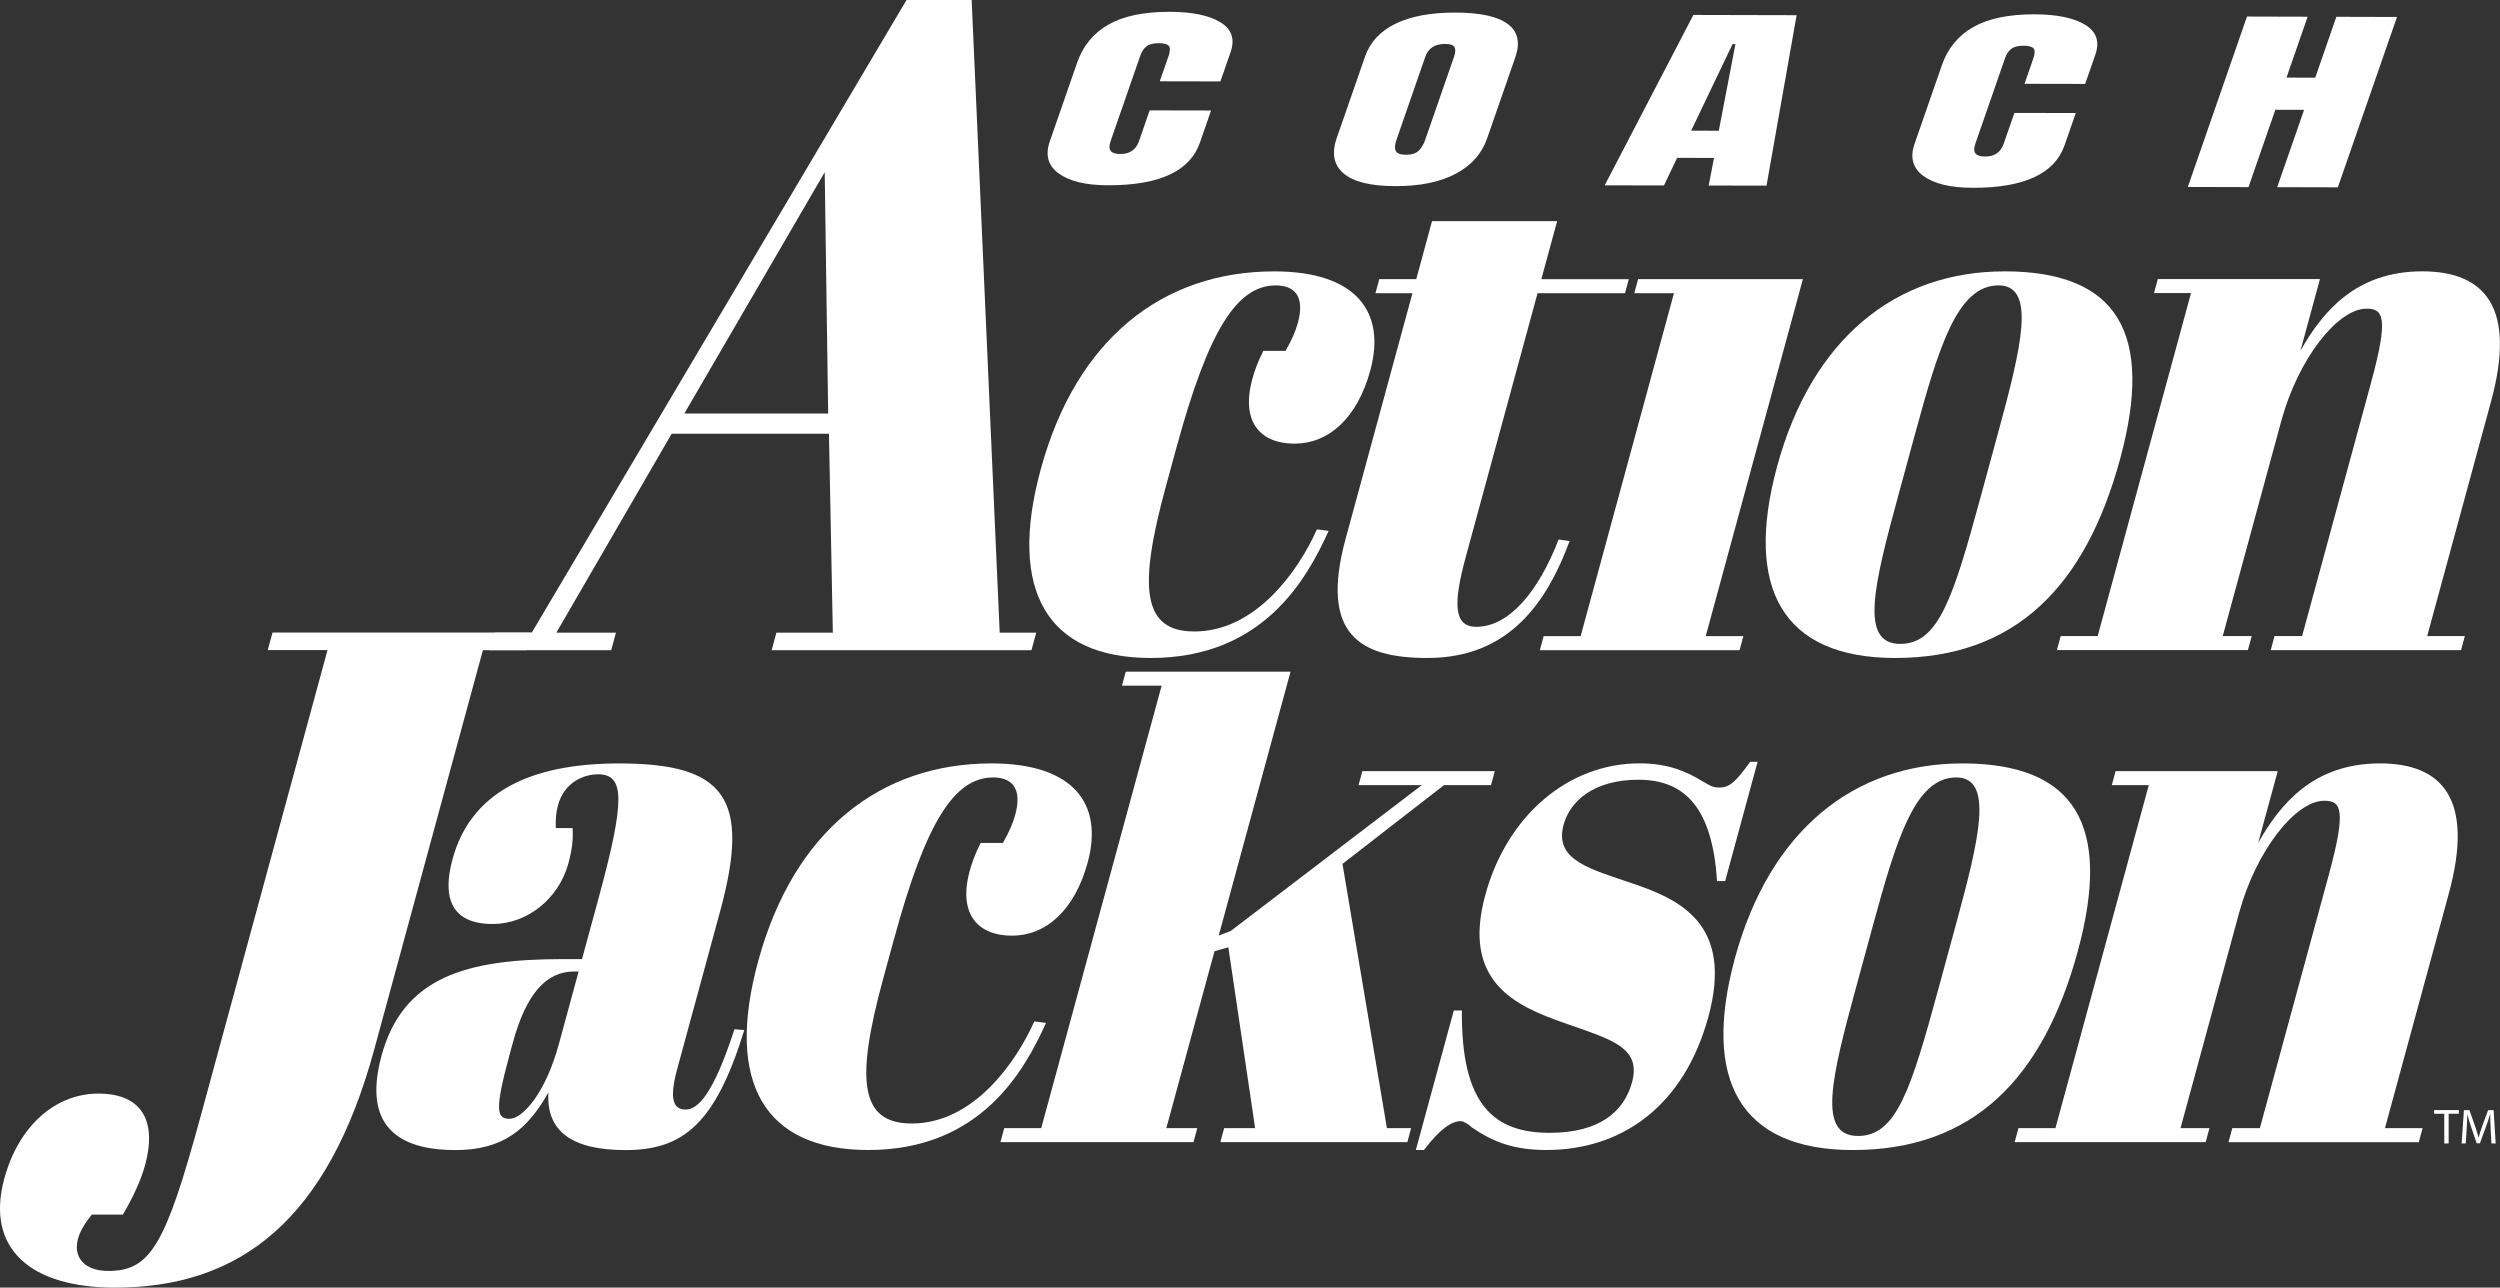
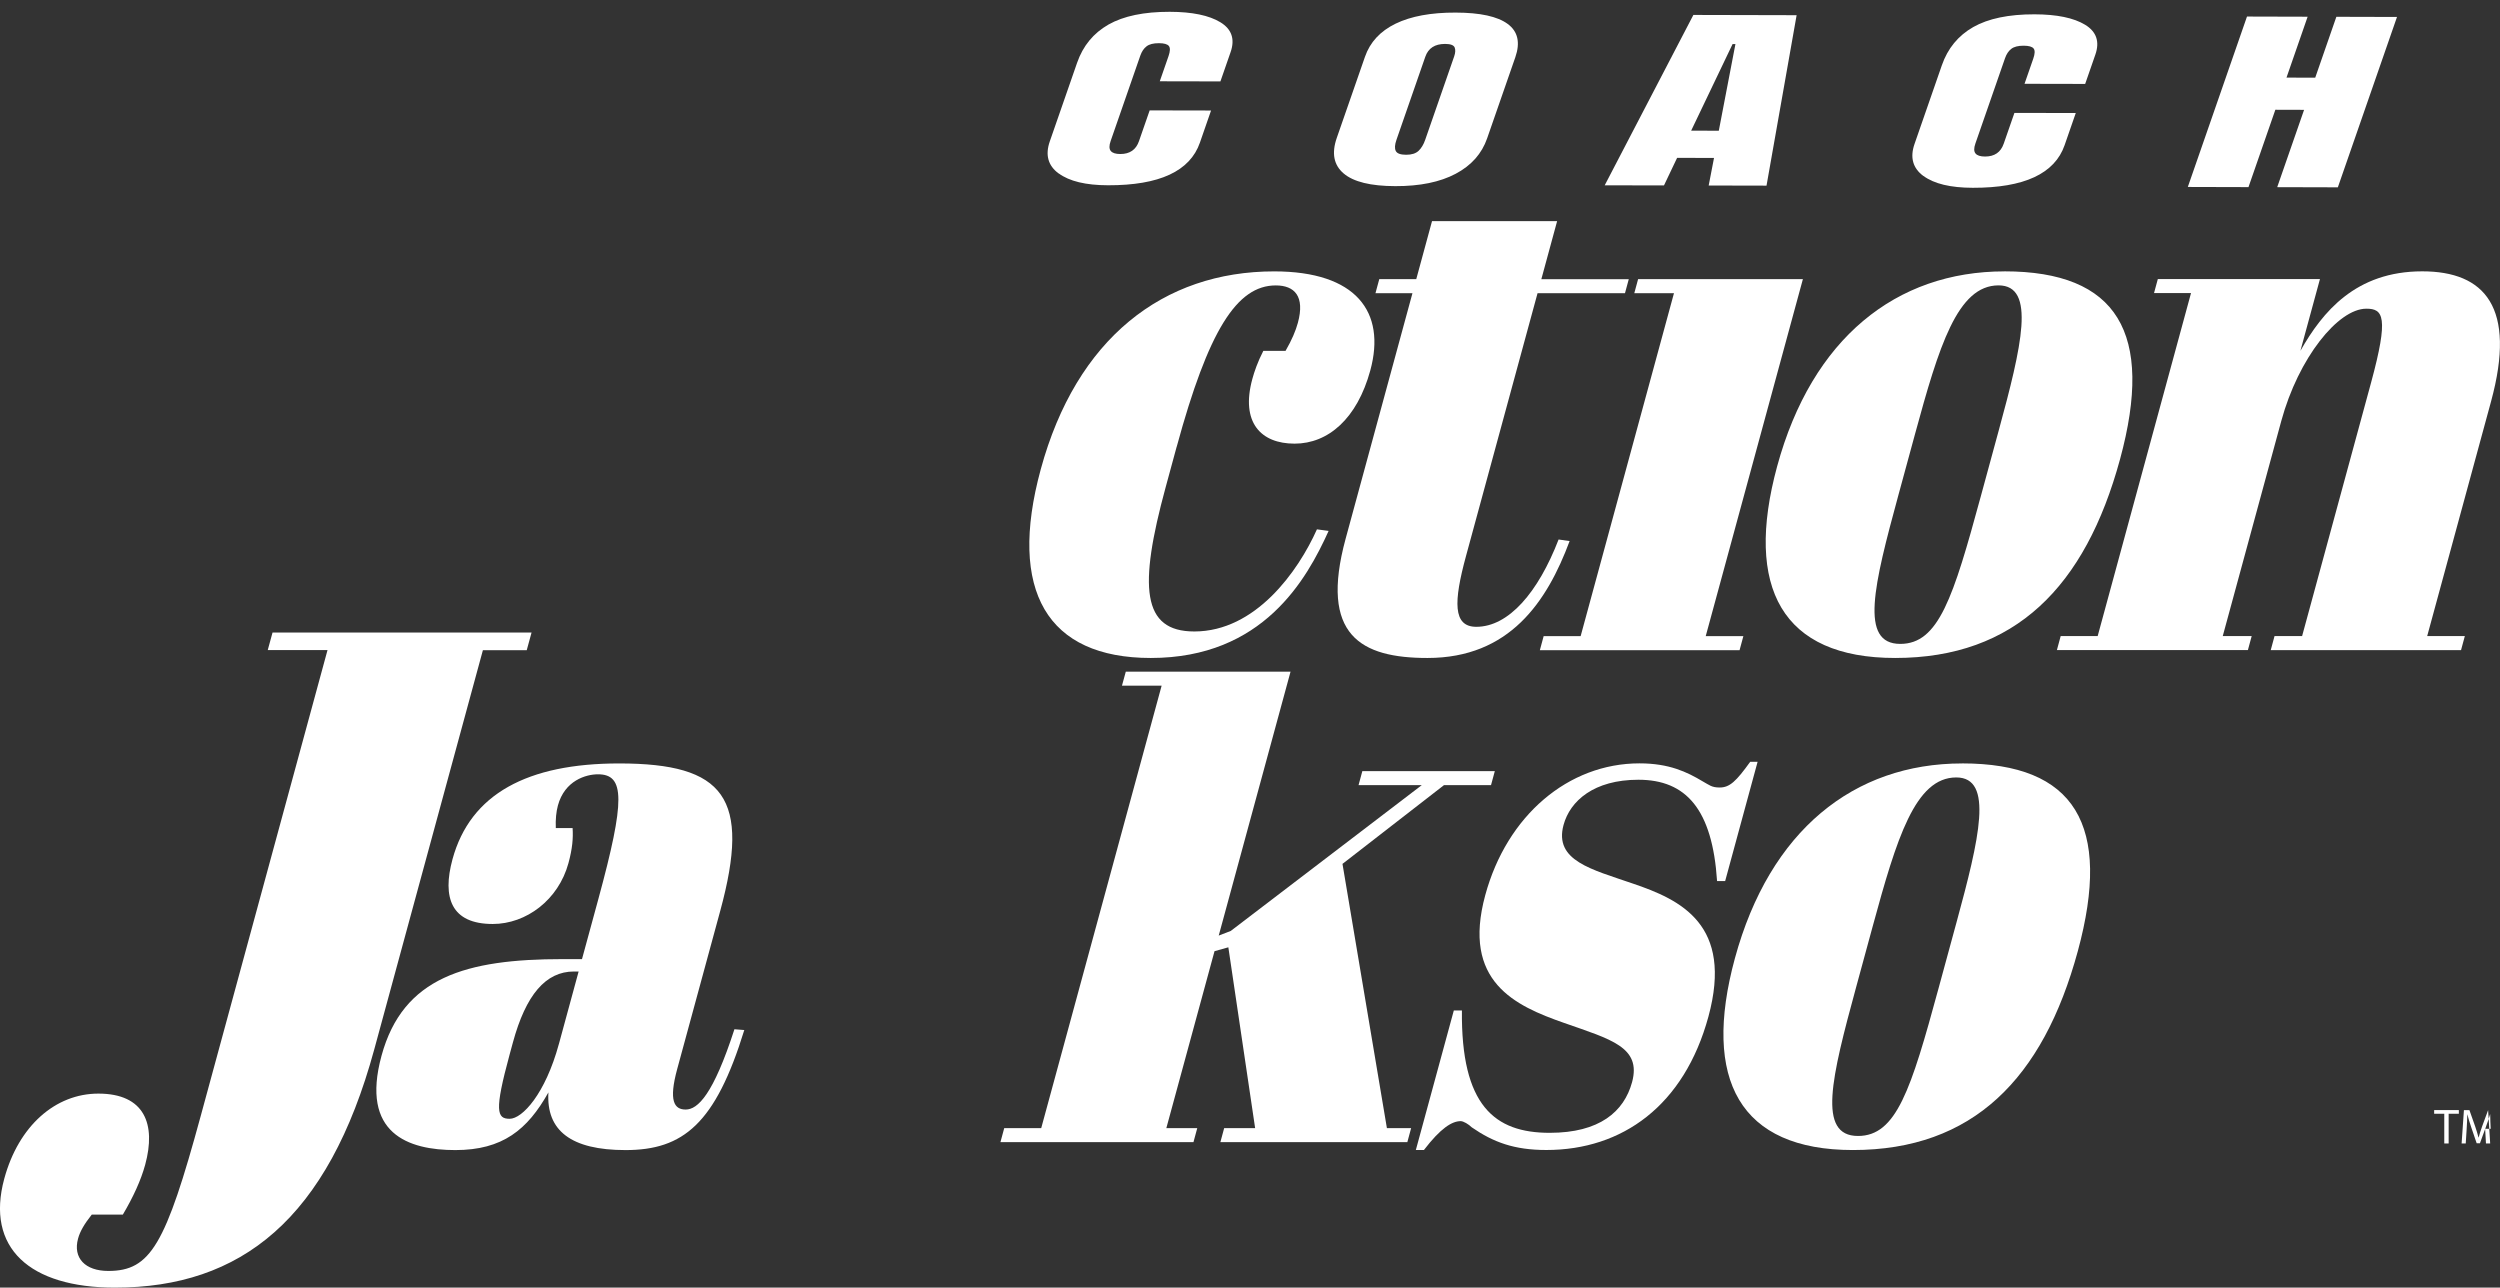
<svg xmlns="http://www.w3.org/2000/svg" id="Layer_2" viewBox="0 0 605.61 311.92">
  <rect x="0" y="0" width="605.61" height="311.92" fill="#333333" stroke="none" />
  <defs>
    <style>.cls-1{fill:#fff;}</style>
  </defs>
  <g id="Layer_1-2">
    <path class="cls-1" d="M256.46,42.03c-2.58-1.9-3.3-4.5-2.15-7.79l6.61-19.03c1.42-4.1,3.96-7.18,7.6-9.26,3.65-2.07,8.59-3.1,14.83-3.09,5.44.01,9.54.86,12.28,2.53,2.74,1.67,3.57,4.08,2.48,7.22l-2.47,7.11-14.69-.03,2.12-6.1c.41-1.18.44-2,.08-2.45-.36-.45-1.17-.68-2.43-.68-1.32,0-2.31.25-2.97.76-.67.51-1.17,1.26-1.52,2.26l-7.19,20.7c-.38,1.09-.37,1.88.03,2.38.4.5,1.17.75,2.32.75,2.29,0,3.8-1.03,4.52-3.12l2.59-7.45,14.87.03-2.7,7.78c-2.4,6.92-9.82,10.36-22.25,10.33-5.39-.01-9.37-.97-11.95-2.87Z" />
    <path class="cls-1" d="M325.48,42.01c-2.39-2.04-2.94-4.9-1.66-8.59l6.83-19.65c1.23-3.56,3.71-6.23,7.43-8.04,3.72-1.8,8.56-2.7,14.52-2.68,5.95.01,10.17.93,12.63,2.75,2.47,1.82,3.08,4.5,1.85,8.06l-6.83,19.65c-1.29,3.72-3.83,6.58-7.63,8.59-3.79,2.01-8.67,3.01-14.62,2.99-5.96-.01-10.13-1.04-12.52-3.08ZM343.63,36.55c.68-.64,1.22-1.53,1.62-2.69l7.01-20.18c.31-.9.35-1.62.12-2.19-.24-.56-1.01-.85-2.33-.85-2.46,0-4.06,1.03-4.78,3.11l-6.99,20.13c-.41,1.18-.47,2.08-.16,2.69.3.61,1.14.92,2.52.92,1.32,0,2.31-.31,3-.95Z" />
    <path class="cls-1" d="M388.74,44.87l21.47-41.25,25.01.06-7.29,41.29-14.01-.03,1.29-6.68-8.94-.02-3.18,6.68-14.35-.03ZM409.67,31.65l6.7.02,4.03-21h-.69s-10.04,20.99-10.04,20.99Z" />
    <path class="cls-1" d="M465.94,42.64c-2.58-1.9-3.3-4.5-2.15-7.79l6.61-19.03c1.42-4.1,3.96-7.18,7.6-9.26,3.65-2.07,8.59-3.1,14.83-3.09,5.44.01,9.53.86,12.28,2.53,2.74,1.67,3.57,4.08,2.48,7.22l-2.47,7.11-14.69-.03,2.12-6.1c.41-1.18.44-2,.08-2.45-.36-.45-1.17-.68-2.43-.68-1.32,0-2.31.25-2.97.76-.67.51-1.17,1.26-1.52,2.26l-7.19,20.7c-.38,1.09-.37,1.88.03,2.38.4.5,1.17.75,2.32.75,2.29,0,3.8-1.03,4.52-3.12l2.59-7.45,14.86.03-2.7,7.78c-2.4,6.92-9.82,10.36-22.25,10.33-5.39-.01-9.37-.97-11.95-2.87Z" />
    <path class="cls-1" d="M529.99,45.28l14.33-41.27,14.69.04-5.12,14.75,6.96.02,5.12-14.75,14.69.04-14.33,41.27-14.69-.04,6.51-18.73-6.96-.02-6.51,18.74-14.69-.04Z" />
-     <path class="cls-1" d="M200.82,105.07h-38.11l-27.94,48.19h14.44l-1.15,4.24h-29.45l1.15-4.24h9.05L219.6,0h15.78l6.79,153.26h8.85l-1.15,4.24h-62.94l1.15-4.24h13.67l-.94-48.19ZM165.78,100.17h34.84l-.84-58.45-34,58.45Z" />
    <path class="cls-1" d="M285.04,108.22l-2.67,9.82c-6.58,24.17-5.76,34.93,6.95,34.93,14.82,0,25.14-14.54,29.7-24.74l2.83.38c-5.3,11.71-15.87,30.78-43.08,30.78-25.09,0-34.68-16.24-26.66-45.69,8.63-31.72,29.67-47.96,56.55-47.96,19.88,0,27.14,9.82,23.29,23.98-3.19,11.71-10.21,17.75-18.35,17.75s-13.11-5.1-10.23-15.67c.46-1.7,1.29-4.15,2.66-6.8h5.38c1.53-2.64,2.48-4.91,2.99-6.8,1.75-6.42-.79-9.06-5.35-9.06-9.45,0-16.34,10.95-24,39.08Z" />
    <path class="cls-1" d="M436.74,67.62l-23.54,86.48h9.12l-.92,3.4h-48.38l.92-3.4h8.96l22.61-83.08h-9.61l.92-3.4h39.91Z" />
    <path class="cls-1" d="M485.55,65.73c27.37,0,36.34,14.92,28.02,45.51-8.43,30.97-25.49,48.15-54.48,48.15-27.37,0-36.59-16.99-28.58-46.45,8.43-30.96,28.81-47.2,55.04-47.2ZM484.19,104.25c5.55-20.39,9.07-35.12-.06-35.12-9.94,0-14.43,14.73-20.24,36.06l-4.01,14.73c-5.96,21.9-9.49,36.06.45,36.06,9.29,0,12.81-11.14,19.49-35.69l4.37-16.05Z" />
    <path class="cls-1" d="M561.99,67.62l-4.73,17.37c5.34-9.44,13.39-19.26,29.51-19.26,15.15,0,22.89,8.69,16.67,31.53l-15.47,56.83h9.12l-.92,3.4h-46.1l.92-3.4h6.68l16.7-61.37c4.37-16.05,2.93-17.94-1.14-17.94-6.84,0-16.43,11.9-20.6,27.19l-14.18,52.11h7.01l-.92,3.4h-46.27l.92-3.4h8.96l22.61-83.08h-8.96l.92-3.4h39.26Z" />
    <path class="cls-1" d="M128.76,153.25l-1.16,4.25h-10.62l-26.31,96.68c-11.21,41.18-32.32,57.74-62.83,57.74-20.66,0-31.37-9.62-26.8-26.41,3.47-12.76,12.36-20.59,22.79-20.59,11.2,0,14.02,7.39,11.34,17.23-1.04,3.8-2.9,7.83-5.41,12.08h-7.53c-1.77,2.24-2.84,4.03-3.32,5.82-1.28,4.7,1.73,7.83,7.33,7.83,10.23,0,13.87-6.27,22.4-37.6l30.7-112.8h-14.48l1.16-4.25h62.76Z" />
    <path class="cls-1" d="M140.99,232.32l3.96-14.54c6.53-23.98,6.43-30.21-.09-30.21-2.93,0-8.07,1.51-9.71,7.55-.41,1.51-.6,3.4-.51,5.48h4.07c.15,2.45-.03,4.91-1.01,8.5-2.42,8.88-10.2,14.73-18.34,14.73-10.1,0-12.26-6.42-9.75-15.67,4.32-15.86,18.21-23.22,40.37-23.22,25.58,0,31.95,8.31,24.5,35.69l-10.43,38.33c-2.11,7.74-.72,9.82,2.05,9.82,2.93,0,6.68-3.59,11.81-19.45l2.39.19c-6.98,22.66-14.76,29.08-28.77,29.08-13.2,0-19.24-4.72-18.68-13.97-5.07,9.06-11.13,13.97-22.54,13.97s-23.03-3.97-17.89-22.85c5.19-19.07,20.54-23.41,43.84-23.41h4.73ZM135.39,252.9l4.78-17.56h-1.14c-6.84,0-11.64,5.66-14.78,17.18l-.82,3.02c-3.7,13.6-3.07,15.48.02,15.48s8.65-6.04,11.94-18.13Z" />
-     <path class="cls-1" d="M216.58,227.41l-2.67,9.82c-6.58,24.17-5.76,34.93,6.95,34.93,14.82,0,25.14-14.54,29.7-24.74l2.83.38c-5.3,11.71-15.87,30.78-43.08,30.78-25.09,0-34.68-16.24-26.66-45.69,8.63-31.72,29.67-47.96,56.55-47.96,19.87,0,27.14,9.82,23.29,23.98-3.19,11.71-10.21,17.75-18.35,17.75s-13.11-5.1-10.24-15.67c.46-1.7,1.29-4.15,2.66-6.8h5.38c1.53-2.64,2.48-4.91,2.99-6.8,1.75-6.42-.79-9.06-5.35-9.06-9.45,0-16.34,10.95-23.99,39.08Z" />
    <path class="cls-1" d="M296.56,273.29h7.49l-6.49-43.81-3.35.94-11.67,42.86h7.49l-.92,3.4h-46.76l.92-3.4h8.96l29.17-107.18h-9.61l.93-3.4h39.91l-17.4,63.94,2.92-1.13,46.26-35.31h-15.31l.92-3.4h32.09l-.92,3.4h-11.4l-24.58,19.07,10.76,64.01h5.87l-.92,3.4h-45.29l.92-3.4Z" />
    <path class="cls-1" d="M352.18,244.78h1.96c-.24,23.04,7.9,29.64,21.26,29.64,12.06,0,18-5.1,19.96-12.27,2.31-8.5-5.16-10.38-16.46-14.35-11.9-4.16-24.81-10.01-19.1-30.97,5.24-19.26,20.09-31.91,37.36-31.91,7.17,0,11.49,2.08,15.27,4.34,1.7.94,2.2,1.51,4.15,1.51,2.44,0,4-1.51,7.4-6.23h1.79l-7.86,28.89h-1.96c-1.14-17.37-7.49-24.54-19.06-24.54-10.75,0-16.54,5.1-18.13,10.95-2.36,8.68,6.85,10.76,16.67,14.16,11.79,3.97,24.48,10.01,18.42,32.29-5.86,21.52-20.84,32.29-39.25,32.29-7.82,0-12.85-1.89-18.06-5.48-.77-.76-2.03-1.51-2.69-1.51-2.12,0-4.86,1.7-8.91,6.99h-1.96l9.2-33.8Z" />
    <path class="cls-1" d="M475.31,184.93c27.37,0,36.34,14.92,28.02,45.51-8.43,30.97-25.49,48.15-54.48,48.15-27.37,0-36.59-16.99-28.58-46.45,8.43-30.96,28.81-47.2,55.04-47.2ZM473.95,223.45c5.55-20.39,9.07-35.12-.06-35.12-9.94,0-14.43,14.73-20.24,36.06l-4.01,14.73c-5.96,21.9-9.49,36.06.45,36.06,9.29,0,12.81-11.14,19.49-35.69l4.37-16.05Z" />
-     <path class="cls-1" d="M551.76,186.82l-4.73,17.37c5.34-9.44,13.39-19.26,29.51-19.26,15.15,0,22.89,8.69,16.67,31.53l-15.47,56.83h9.12l-.92,3.4h-46.1l.92-3.4h6.68l16.7-61.37c4.37-16.05,2.93-17.94-1.14-17.94-6.84,0-16.43,11.9-20.6,27.19l-14.18,52.11h7.01l-.92,3.4h-46.27l.92-3.4h8.96l22.61-83.08h-8.96l.92-3.4h39.26Z" />
    <path class="cls-1" d="M377.2,53.57h-30.3l-3.82,14.05h-8.96l-.92,3.4h8.96l-16.19,59.48c-6.37,23.42,3.7,28.89,19.83,28.89,19.87,0,28.95-13.6,34.43-28.32l-2.67-.38c-4.96,12.84-12.11,21.15-19.93,21.15-5.7,0-5.52-6.04-2.49-17.18l17.32-63.63h21.18l.92-3.4h-21.18l3.82-14.05Z" />
    <path class="cls-1" d="M592.12,269.8h-2.46v-.89h5.98v.89h-2.47v7.2h-1.06v-7.2Z" />
-     <path class="cls-1" d="M603.36,273.45c-.06-1.13-.13-2.48-.12-3.49h-.04c-.28.95-.61,1.96-1.02,3.07l-1.43,3.92h-.79l-1.31-3.85c-.38-1.14-.71-2.18-.94-3.14h-.02c-.02,1.01-.08,2.36-.16,3.57l-.22,3.47h-1l.56-8.08h1.33l1.38,3.91c.34,1,.61,1.88.82,2.72h.04c.2-.82.49-1.7.85-2.72l1.44-3.91h1.33l.5,8.08h-1.02l-.2-3.55Z" />
+     <path class="cls-1" d="M603.36,273.45c-.06-1.13-.13-2.48-.12-3.49h-.04c-.28.95-.61,1.96-1.02,3.07l-1.43,3.92h-.79l-1.31-3.85c-.38-1.14-.71-2.18-.94-3.14h-.02c-.02,1.01-.08,2.36-.16,3.57l-.22,3.47h-1l.56-8.08h1.33l1.38,3.91c.34,1,.61,1.88.82,2.72h.04c.2-.82.49-1.7.85-2.72l1.44-3.91l.5,8.08h-1.02l-.2-3.55Z" />
  </g>
</svg>